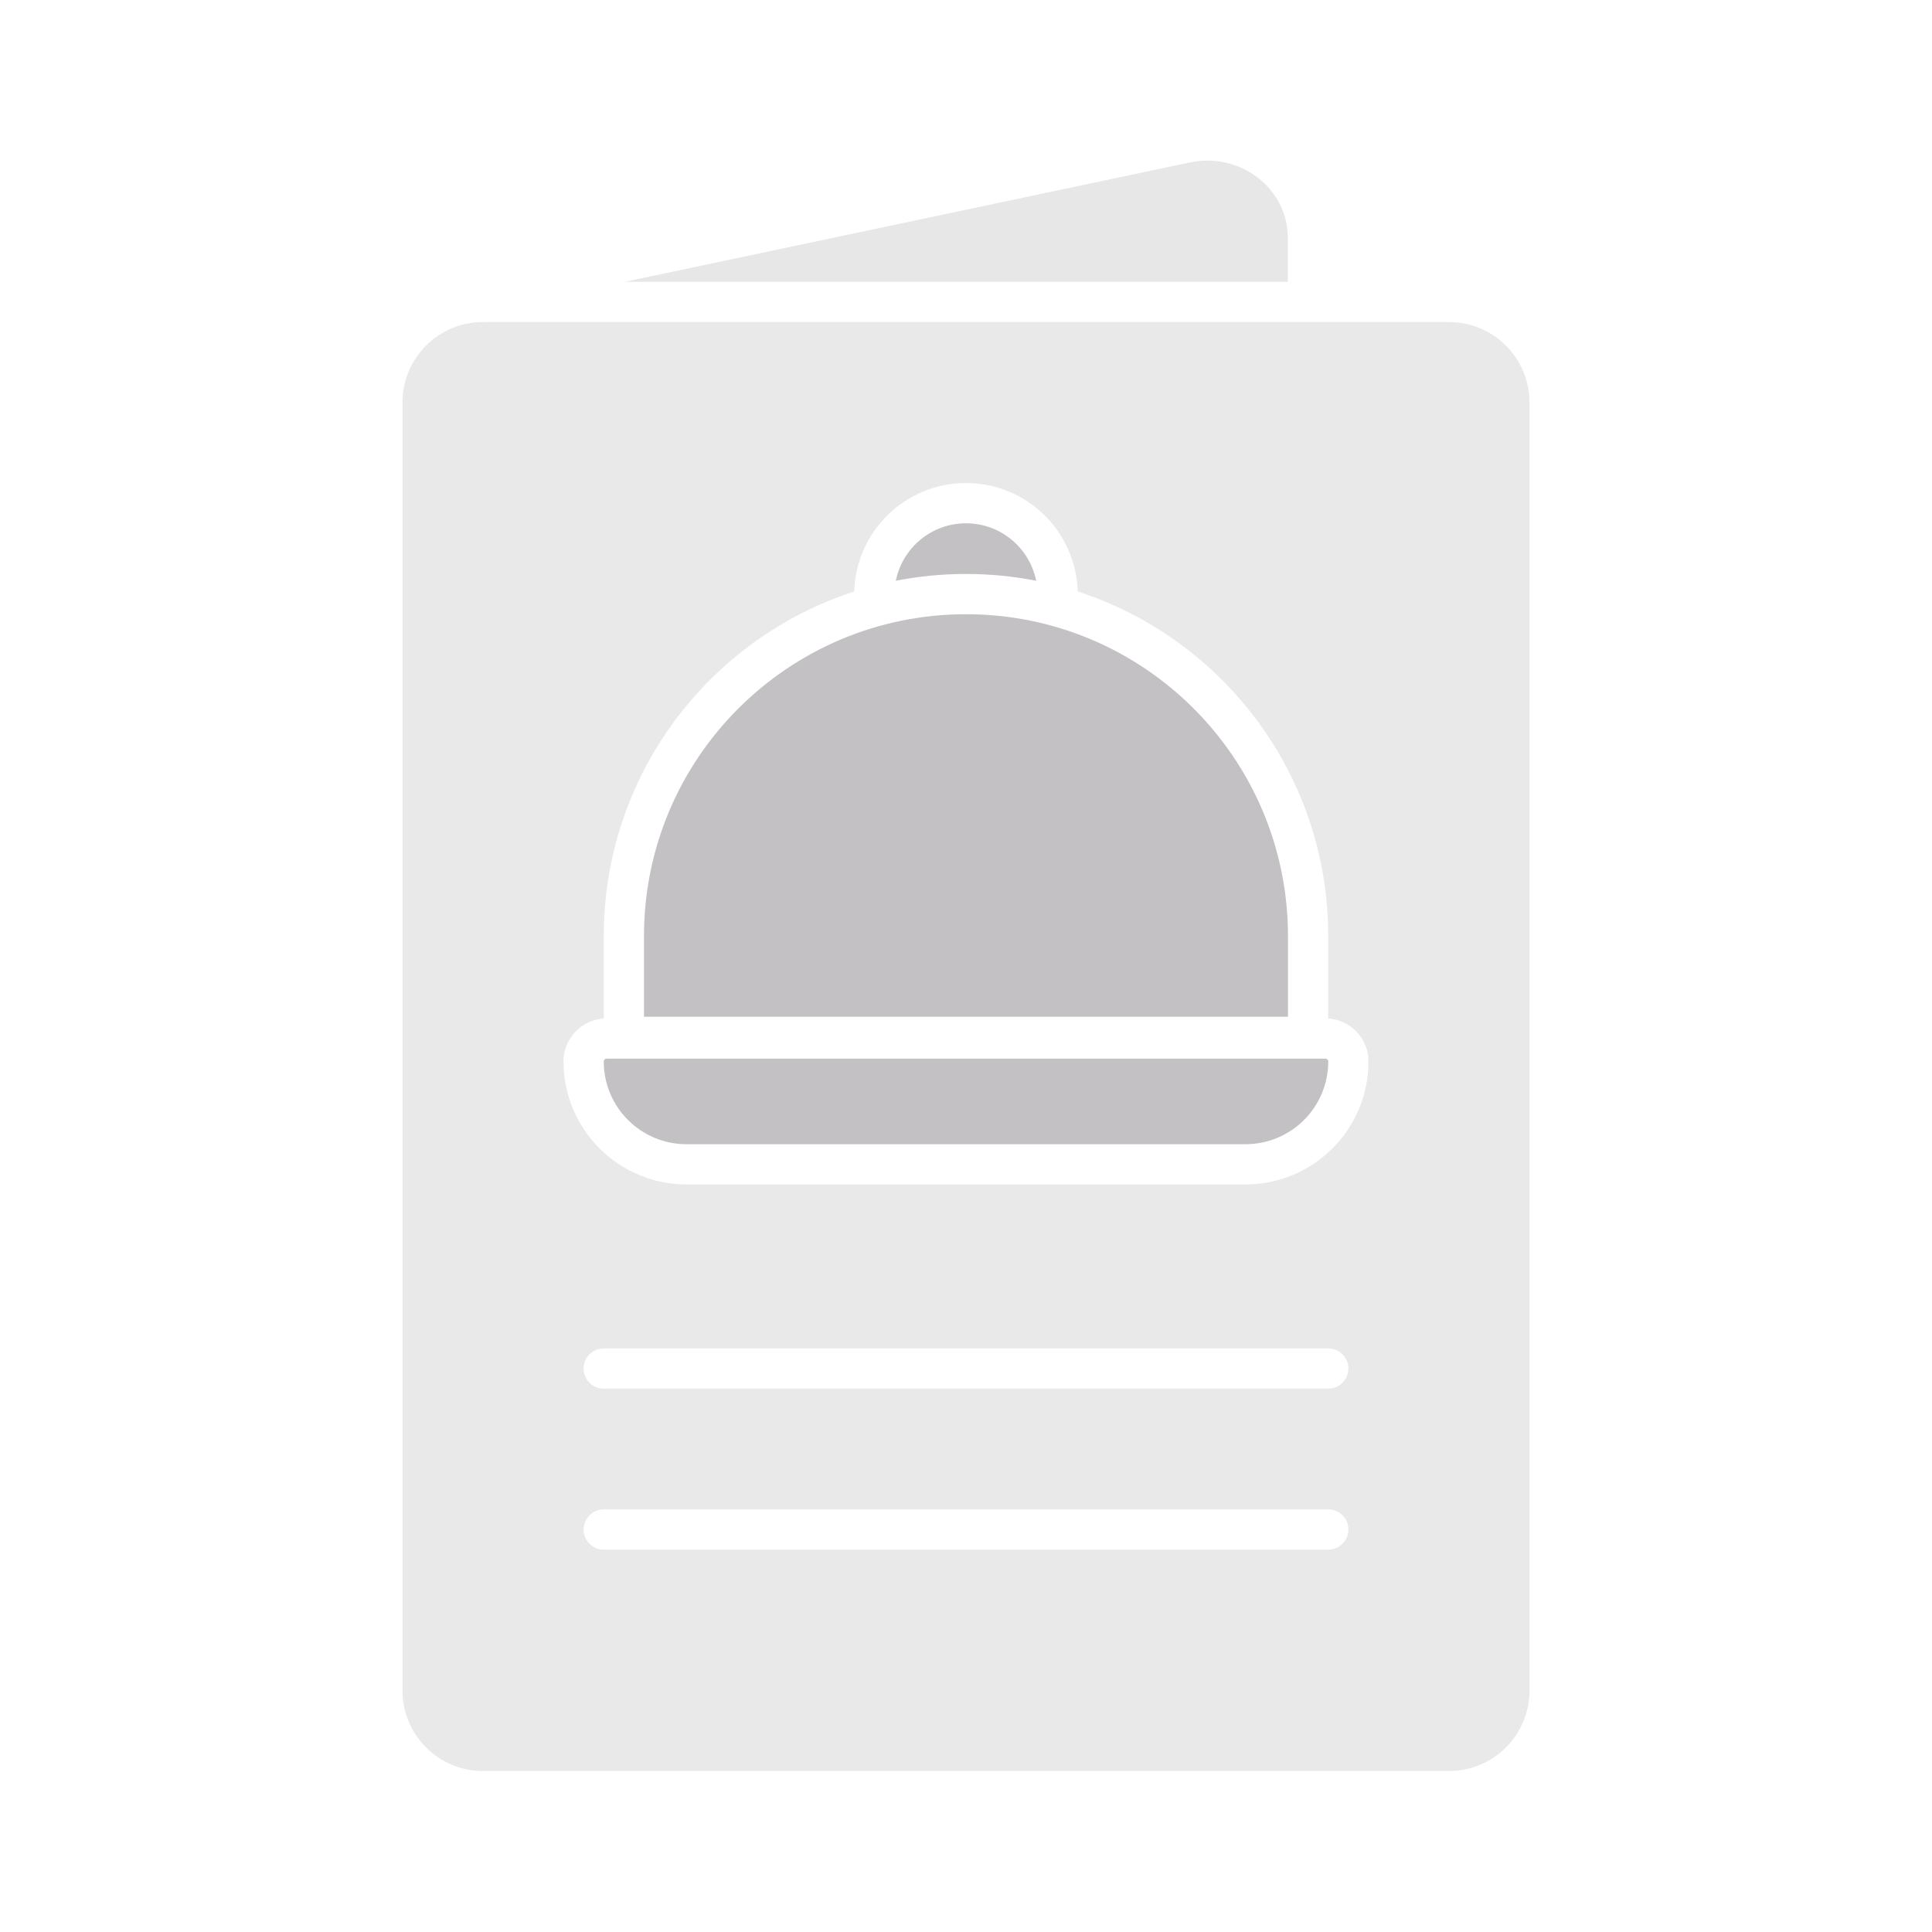
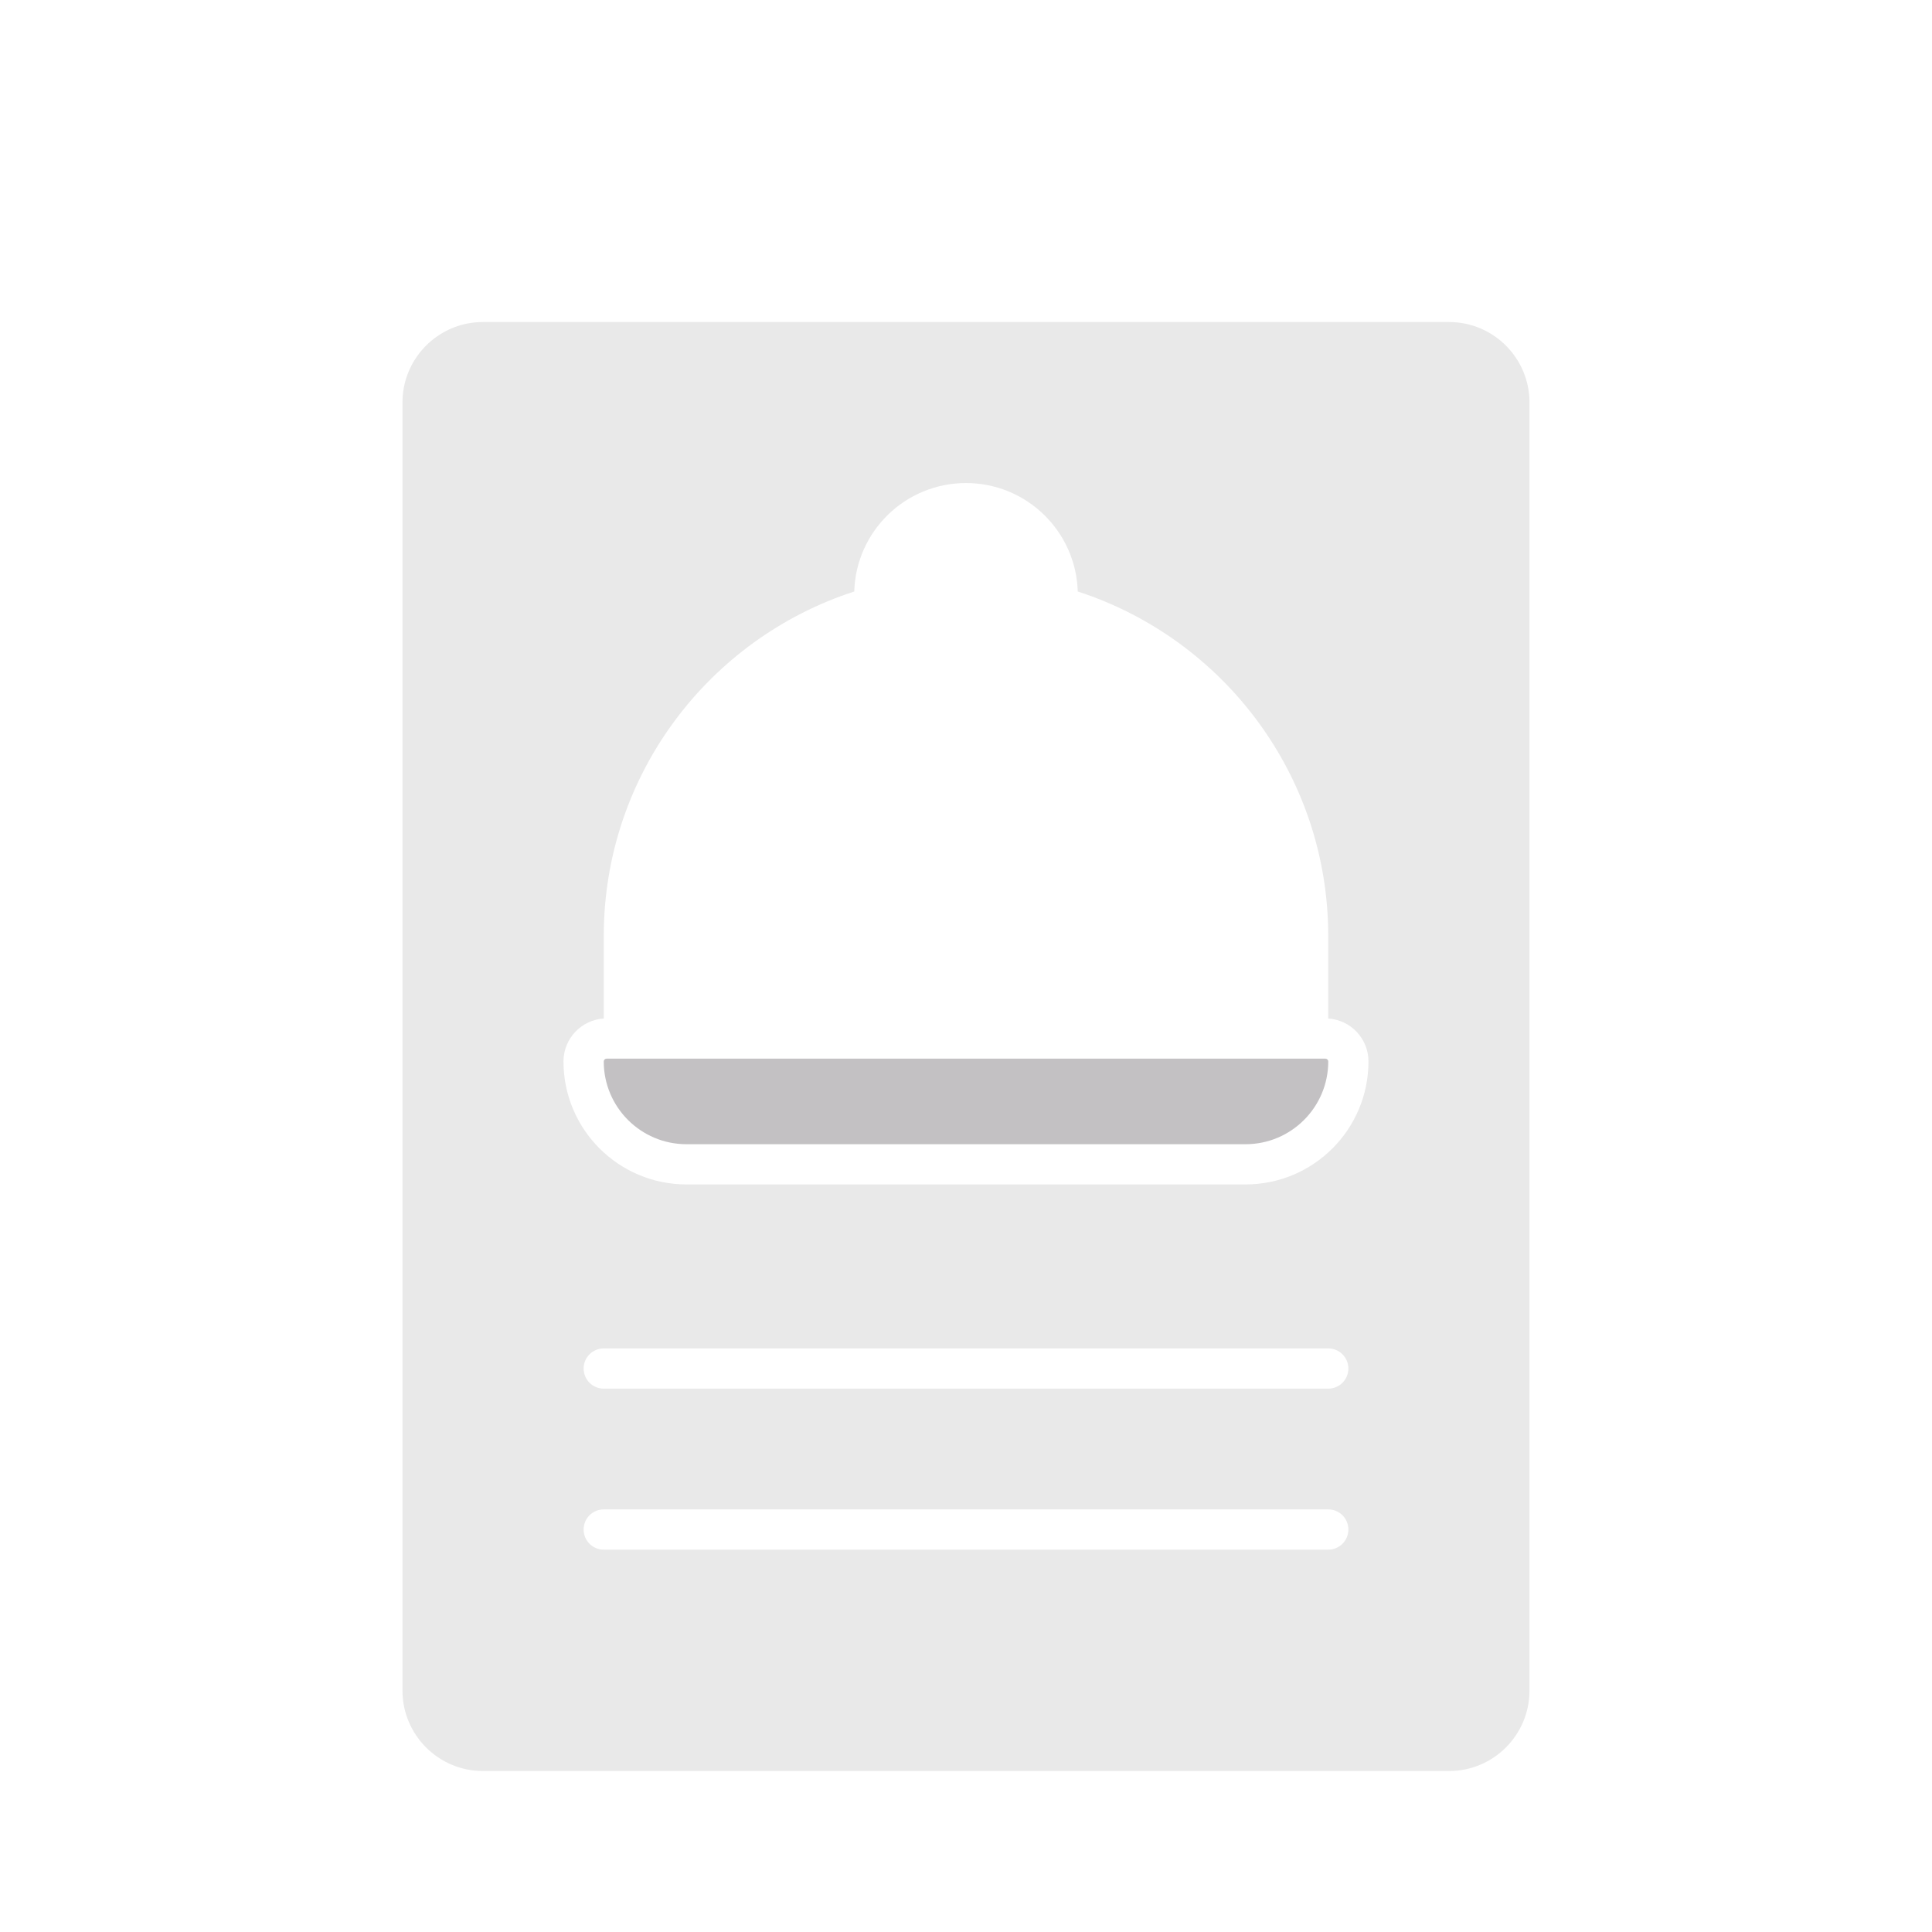
<svg xmlns="http://www.w3.org/2000/svg" width="50" height="50" viewBox="0 0 50 50" fill="none">
-   <path d="M30.785 4.206L16.171 7.293H33.328V6.149C33.328 4.871 32.088 3.924 30.785 4.206Z" fill="#E7E7E7" />
-   <path d="M33.333 26.313V24.23C33.333 19.627 29.602 15.896 25 15.896C20.398 15.896 16.666 19.627 16.666 24.23V26.313H33.333Z" fill="#C3C1C3" />
-   <path d="M25 14.854C24.379 14.854 23.771 14.914 23.184 15.03C23.354 14.182 24.102 13.543 25 13.543C25.898 13.543 26.646 14.182 26.816 15.03C26.228 14.914 25.621 14.854 25 14.854Z" fill="#C3C1C3" />
  <path d="M15.625 27.471C15.625 27.431 15.657 27.398 15.697 27.398H34.303C34.343 27.398 34.375 27.431 34.375 27.471C34.375 28.653 33.416 29.612 32.234 29.612H17.766C16.584 29.612 15.625 28.653 15.625 27.471Z" fill="#C3C1C3" />
  <path fill-rule="evenodd" clip-rule="evenodd" d="M12.5 8.334C12.365 8.334 12.233 8.347 12.105 8.371C11.143 8.556 10.416 9.402 10.416 10.417V43.751C10.416 44.901 11.349 45.834 12.5 45.834H37.5C38.651 45.834 39.583 44.901 39.583 43.751V10.417C39.583 9.267 38.651 8.334 37.5 8.334H12.5ZM15.625 24.228C15.625 20.06 18.345 16.527 22.108 15.308C22.153 13.75 23.43 12.501 25 12.501C26.569 12.501 27.846 13.75 27.892 15.308C31.654 16.527 34.375 20.06 34.375 24.228V26.359C34.956 26.396 35.416 26.88 35.416 27.47C35.416 29.228 33.992 30.653 32.234 30.653H17.766C16.008 30.653 14.583 29.228 14.583 27.47C14.583 26.88 15.043 26.396 15.625 26.359V24.228ZM15.104 35.417C15.104 35.13 15.337 34.897 15.625 34.897H34.375C34.663 34.897 34.896 35.13 34.896 35.417C34.896 35.705 34.663 35.938 34.375 35.938H15.625C15.337 35.938 15.104 35.705 15.104 35.417ZM15.104 39.584C15.104 39.296 15.337 39.063 15.625 39.063H34.375C34.663 39.063 34.896 39.296 34.896 39.584C34.896 39.872 34.663 40.105 34.375 40.105H15.625C15.337 40.105 15.104 39.872 15.104 39.584Z" fill="#E9E9E9" />
</svg>